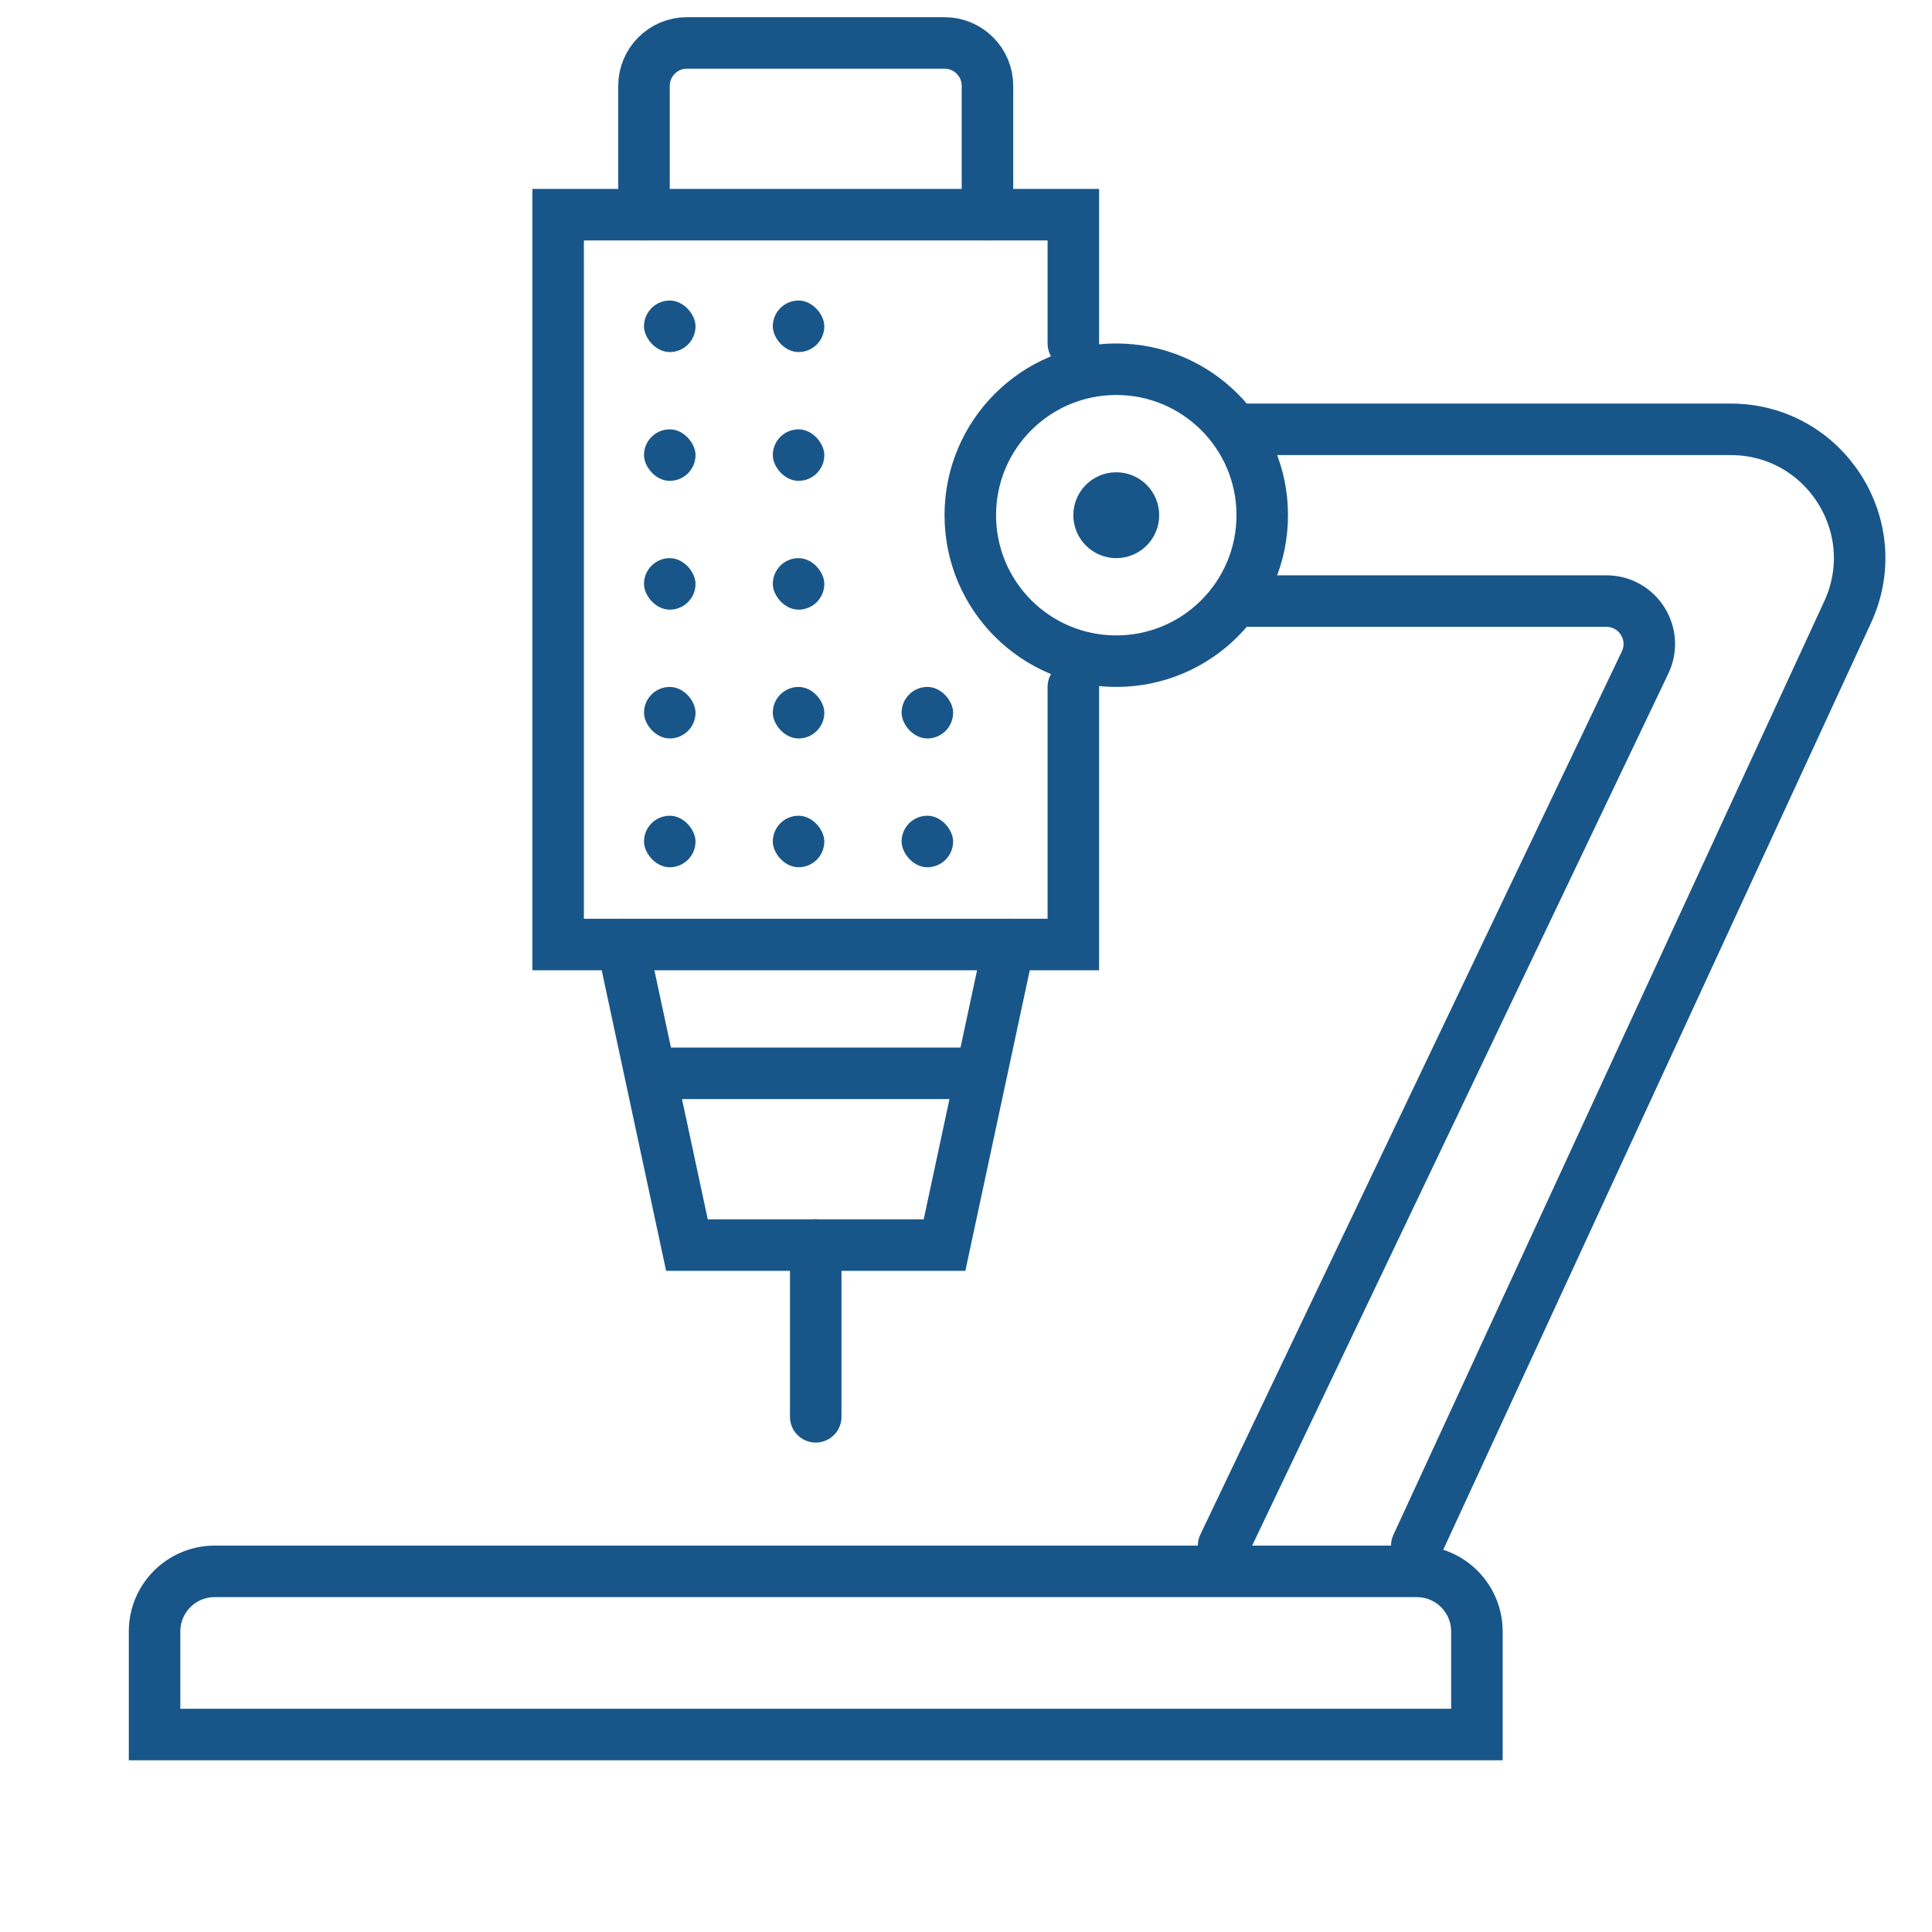
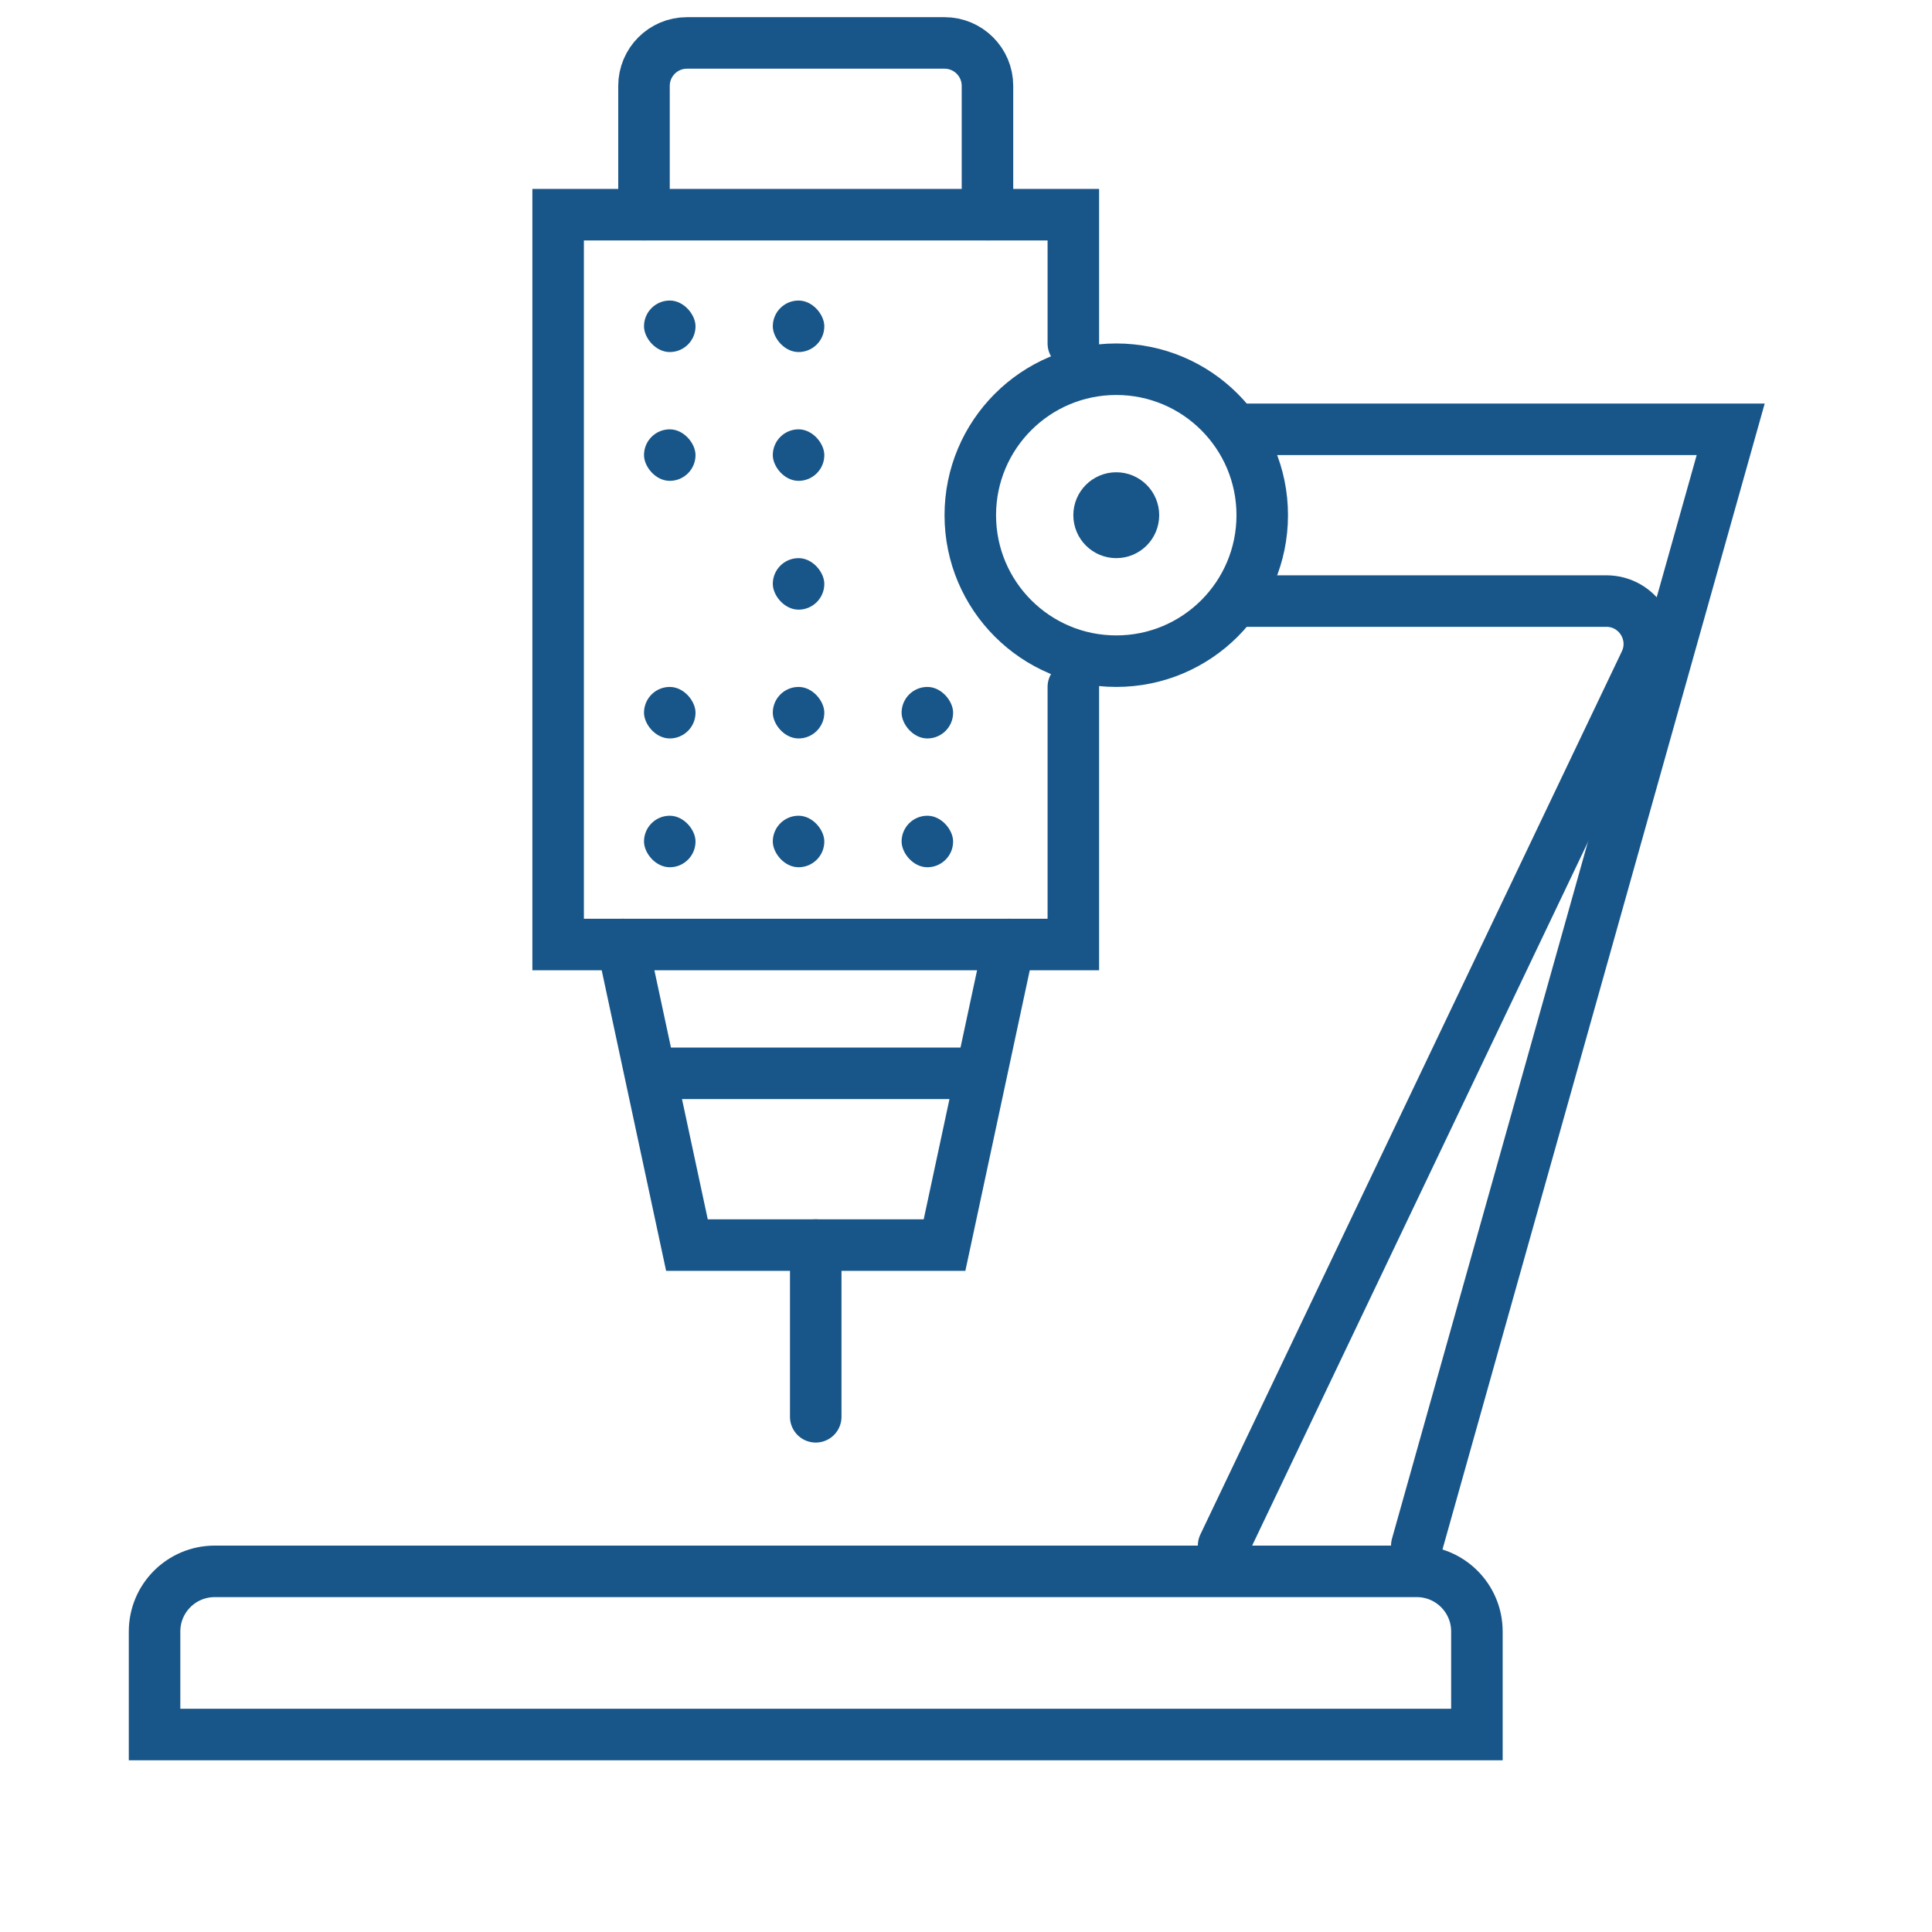
<svg xmlns="http://www.w3.org/2000/svg" width="45" height="45" viewBox="0 0 45 45" fill="none">
  <path d="M15 5V2C15 1.448 15.448 1 16 1H22C22.552 1 23 1.448 23 2V5" stroke="#185689" stroke-width="1.2" stroke-linecap="round" />
  <path d="M25 16V22H13V5C13 5 16.657 5 19 5H25V8" stroke="#185689" stroke-width="1.2" stroke-linecap="round" />
  <rect x="15" y="7" width="1.2" height="1.2" rx="0.6" fill="#185689" />
  <rect x="15" y="10" width="1.2" height="1.2" rx="0.6" fill="#185689" />
-   <rect x="15" y="13" width="1.2" height="1.2" rx="0.6" fill="#185689" />
  <rect x="15" y="16" width="1.2" height="1.2" rx="0.6" fill="#185689" />
  <rect x="15" y="19" width="1.2" height="1.2" rx="0.6" fill="#185689" />
  <rect x="18" y="7" width="1.2" height="1.2" rx="0.6" fill="#185689" />
  <rect x="18" y="10" width="1.2" height="1.2" rx="0.6" fill="#185689" />
  <rect x="18" y="13" width="1.2" height="1.2" rx="0.6" fill="#185689" />
  <rect x="18" y="16" width="1.2" height="1.2" rx="0.6" fill="#185689" />
  <rect x="18" y="19" width="1.2" height="1.2" rx="0.6" fill="#185689" />
  <rect x="21" y="19" width="1.2" height="1.2" rx="0.6" fill="#185689" />
  <rect x="21" y="16" width="1.2" height="1.2" rx="0.6" fill="#185689" />
  <circle cx="26" cy="12" r="0.5" stroke="#185689" />
  <circle cx="26" cy="12" r="3.4" stroke="#185689" stroke-width="1.2" />
  <path d="M29 14H37.415C38.15 14 38.634 14.767 38.317 15.431L28.5 36" stroke="#185689" stroke-width="1.2" stroke-linecap="round" />
-   <path d="M29 10L40.311 10C42.501 10 43.953 12.269 43.035 14.257L33 36" stroke="#185689" stroke-width="1.2" stroke-linecap="round" />
+   <path d="M29 10L40.311 10L33 36" stroke="#185689" stroke-width="1.2" stroke-linecap="round" />
  <path d="M5 36.6H33C33.773 36.6 34.4 37.227 34.4 38V40.4H3.6V38C3.6 37.227 4.227 36.6 5 36.6Z" stroke="#185689" stroke-width="1.2" />
  <mask id="path-20-inside-1_1758_4585" fill="white">
    <rect x="1" y="40" width="36" height="5" rx="1" />
  </mask>
  <rect x="1" y="40" width="36" height="5" rx="1" stroke="#185689" stroke-width="2.4" mask="url(#path-20-inside-1_1758_4585)" />
  <path d="M14.5 22L16 29H22L23.5 22M15.5 25H22.5" stroke="#185689" stroke-width="1.2" stroke-linecap="round" />
  <path d="M19 29V33" stroke="#185689" stroke-width="1.2" stroke-linecap="round" />
</svg>